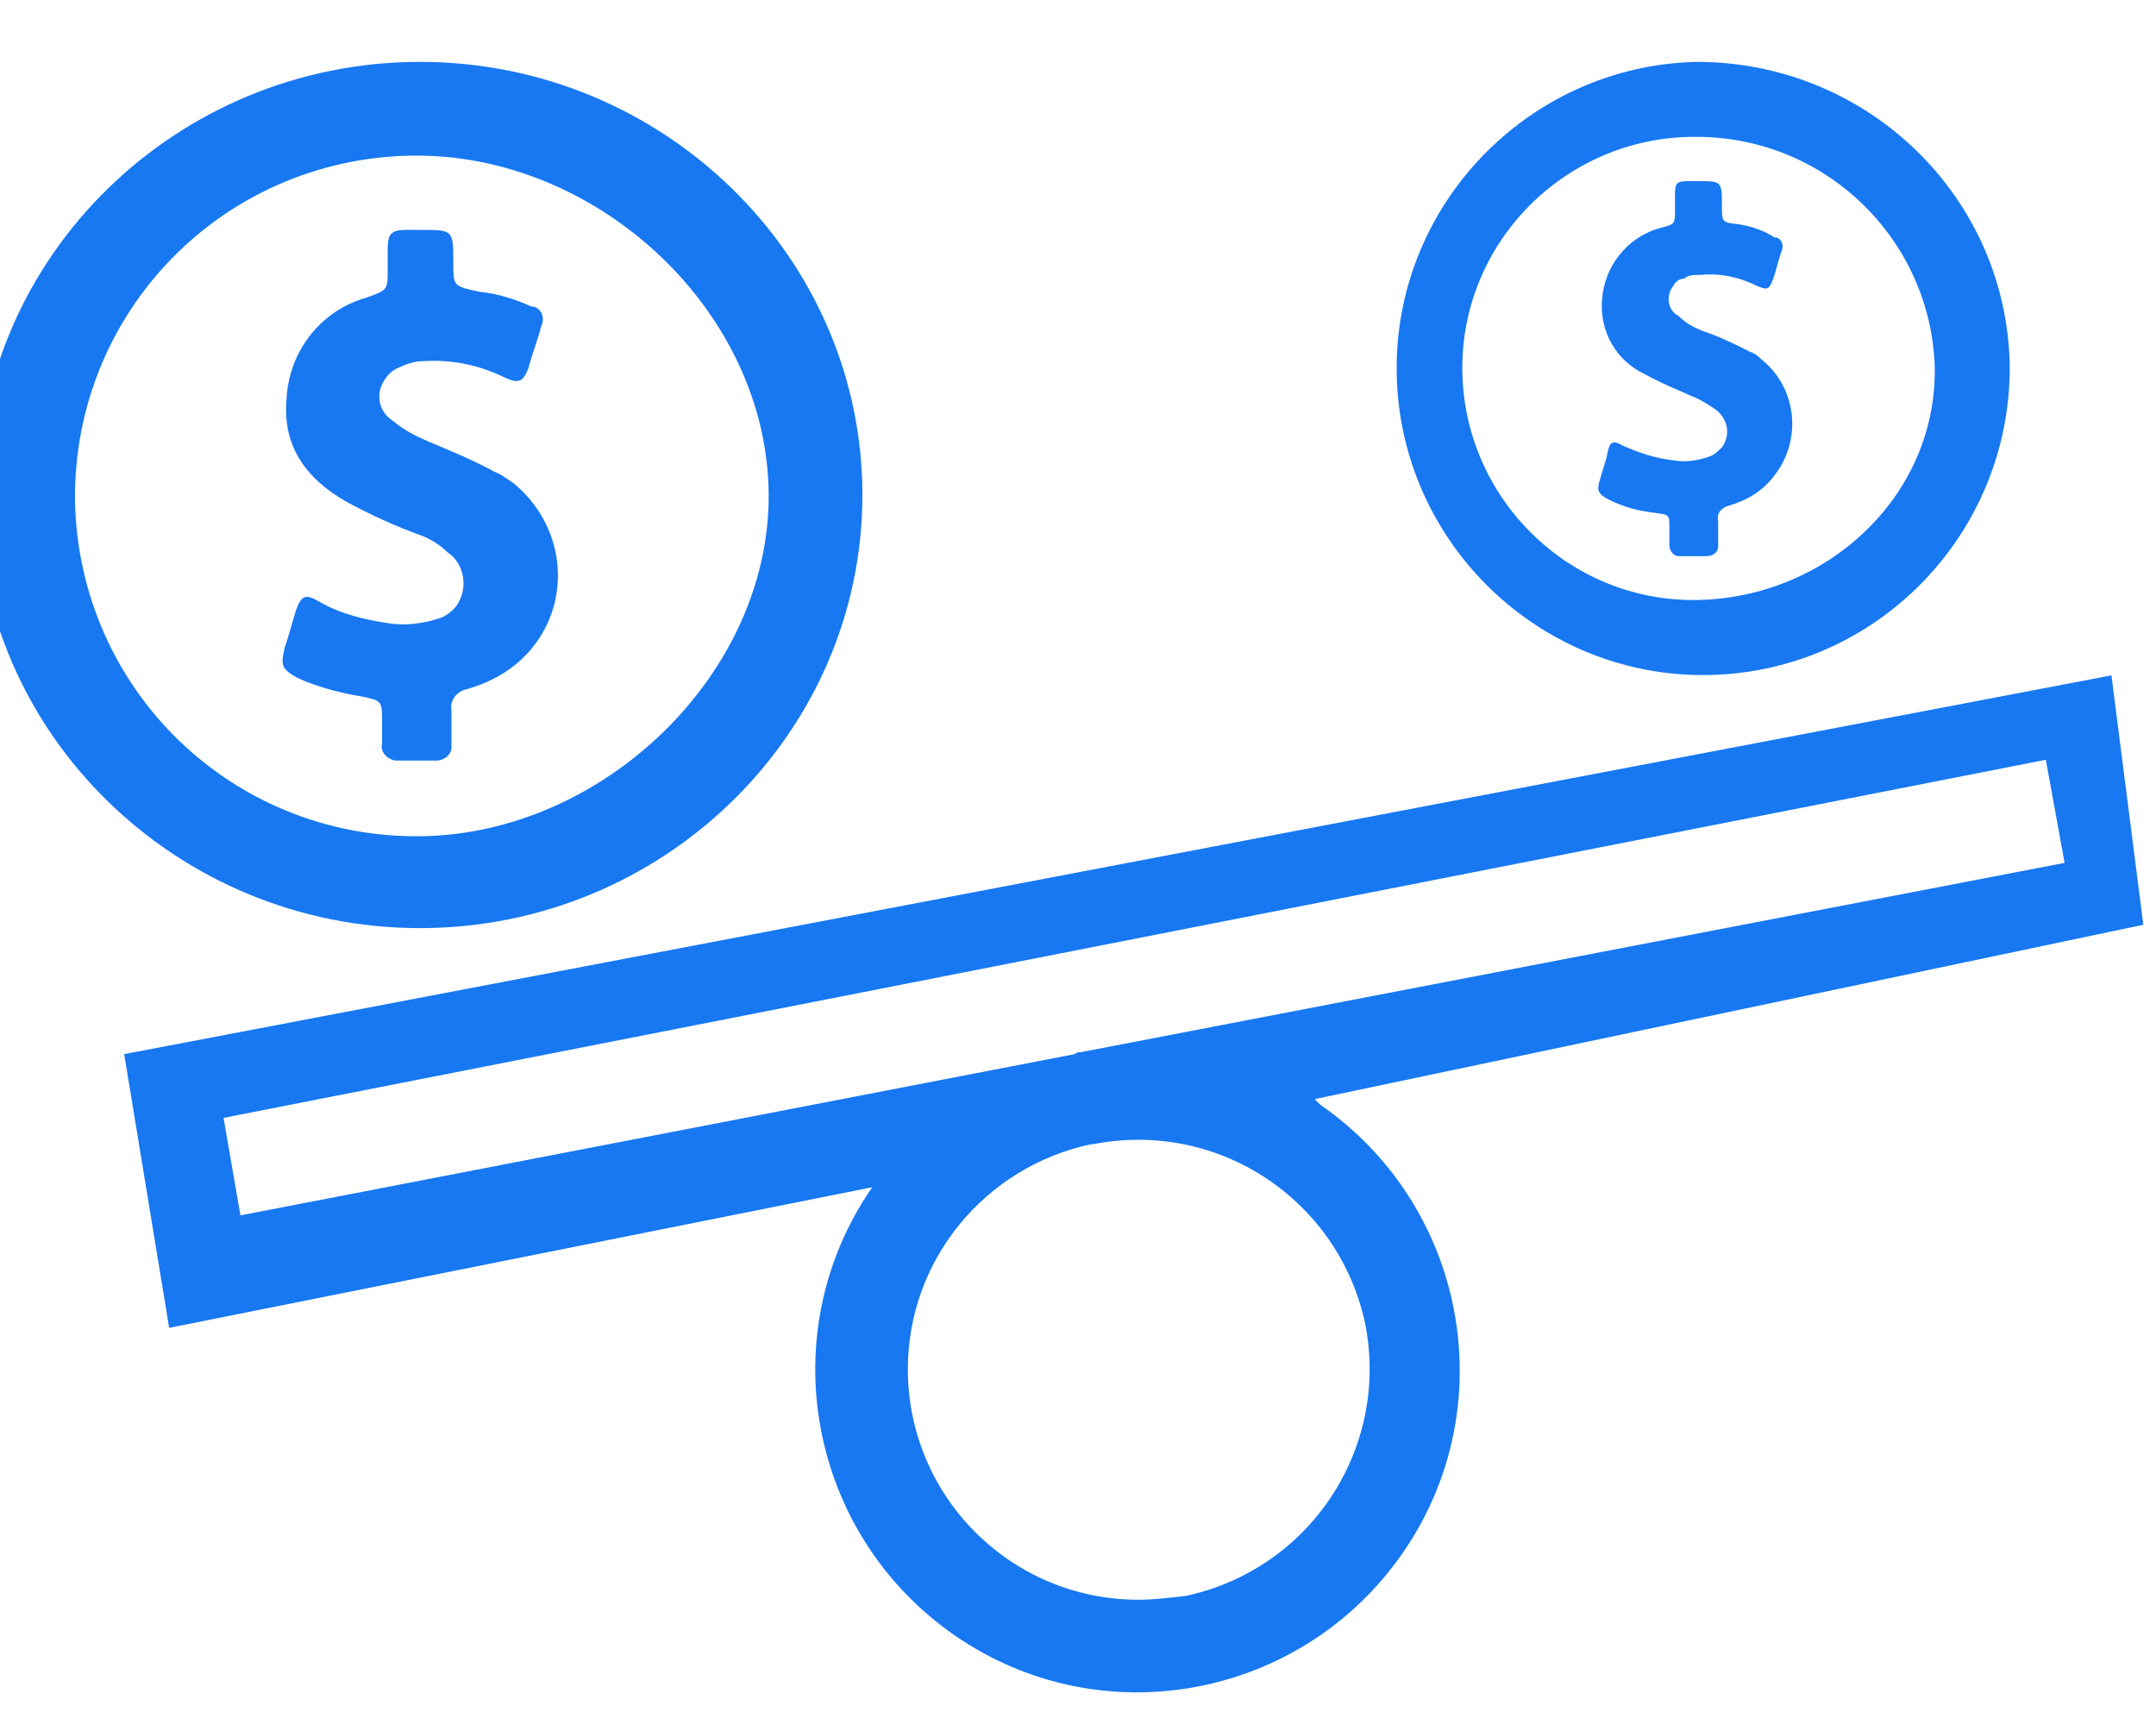
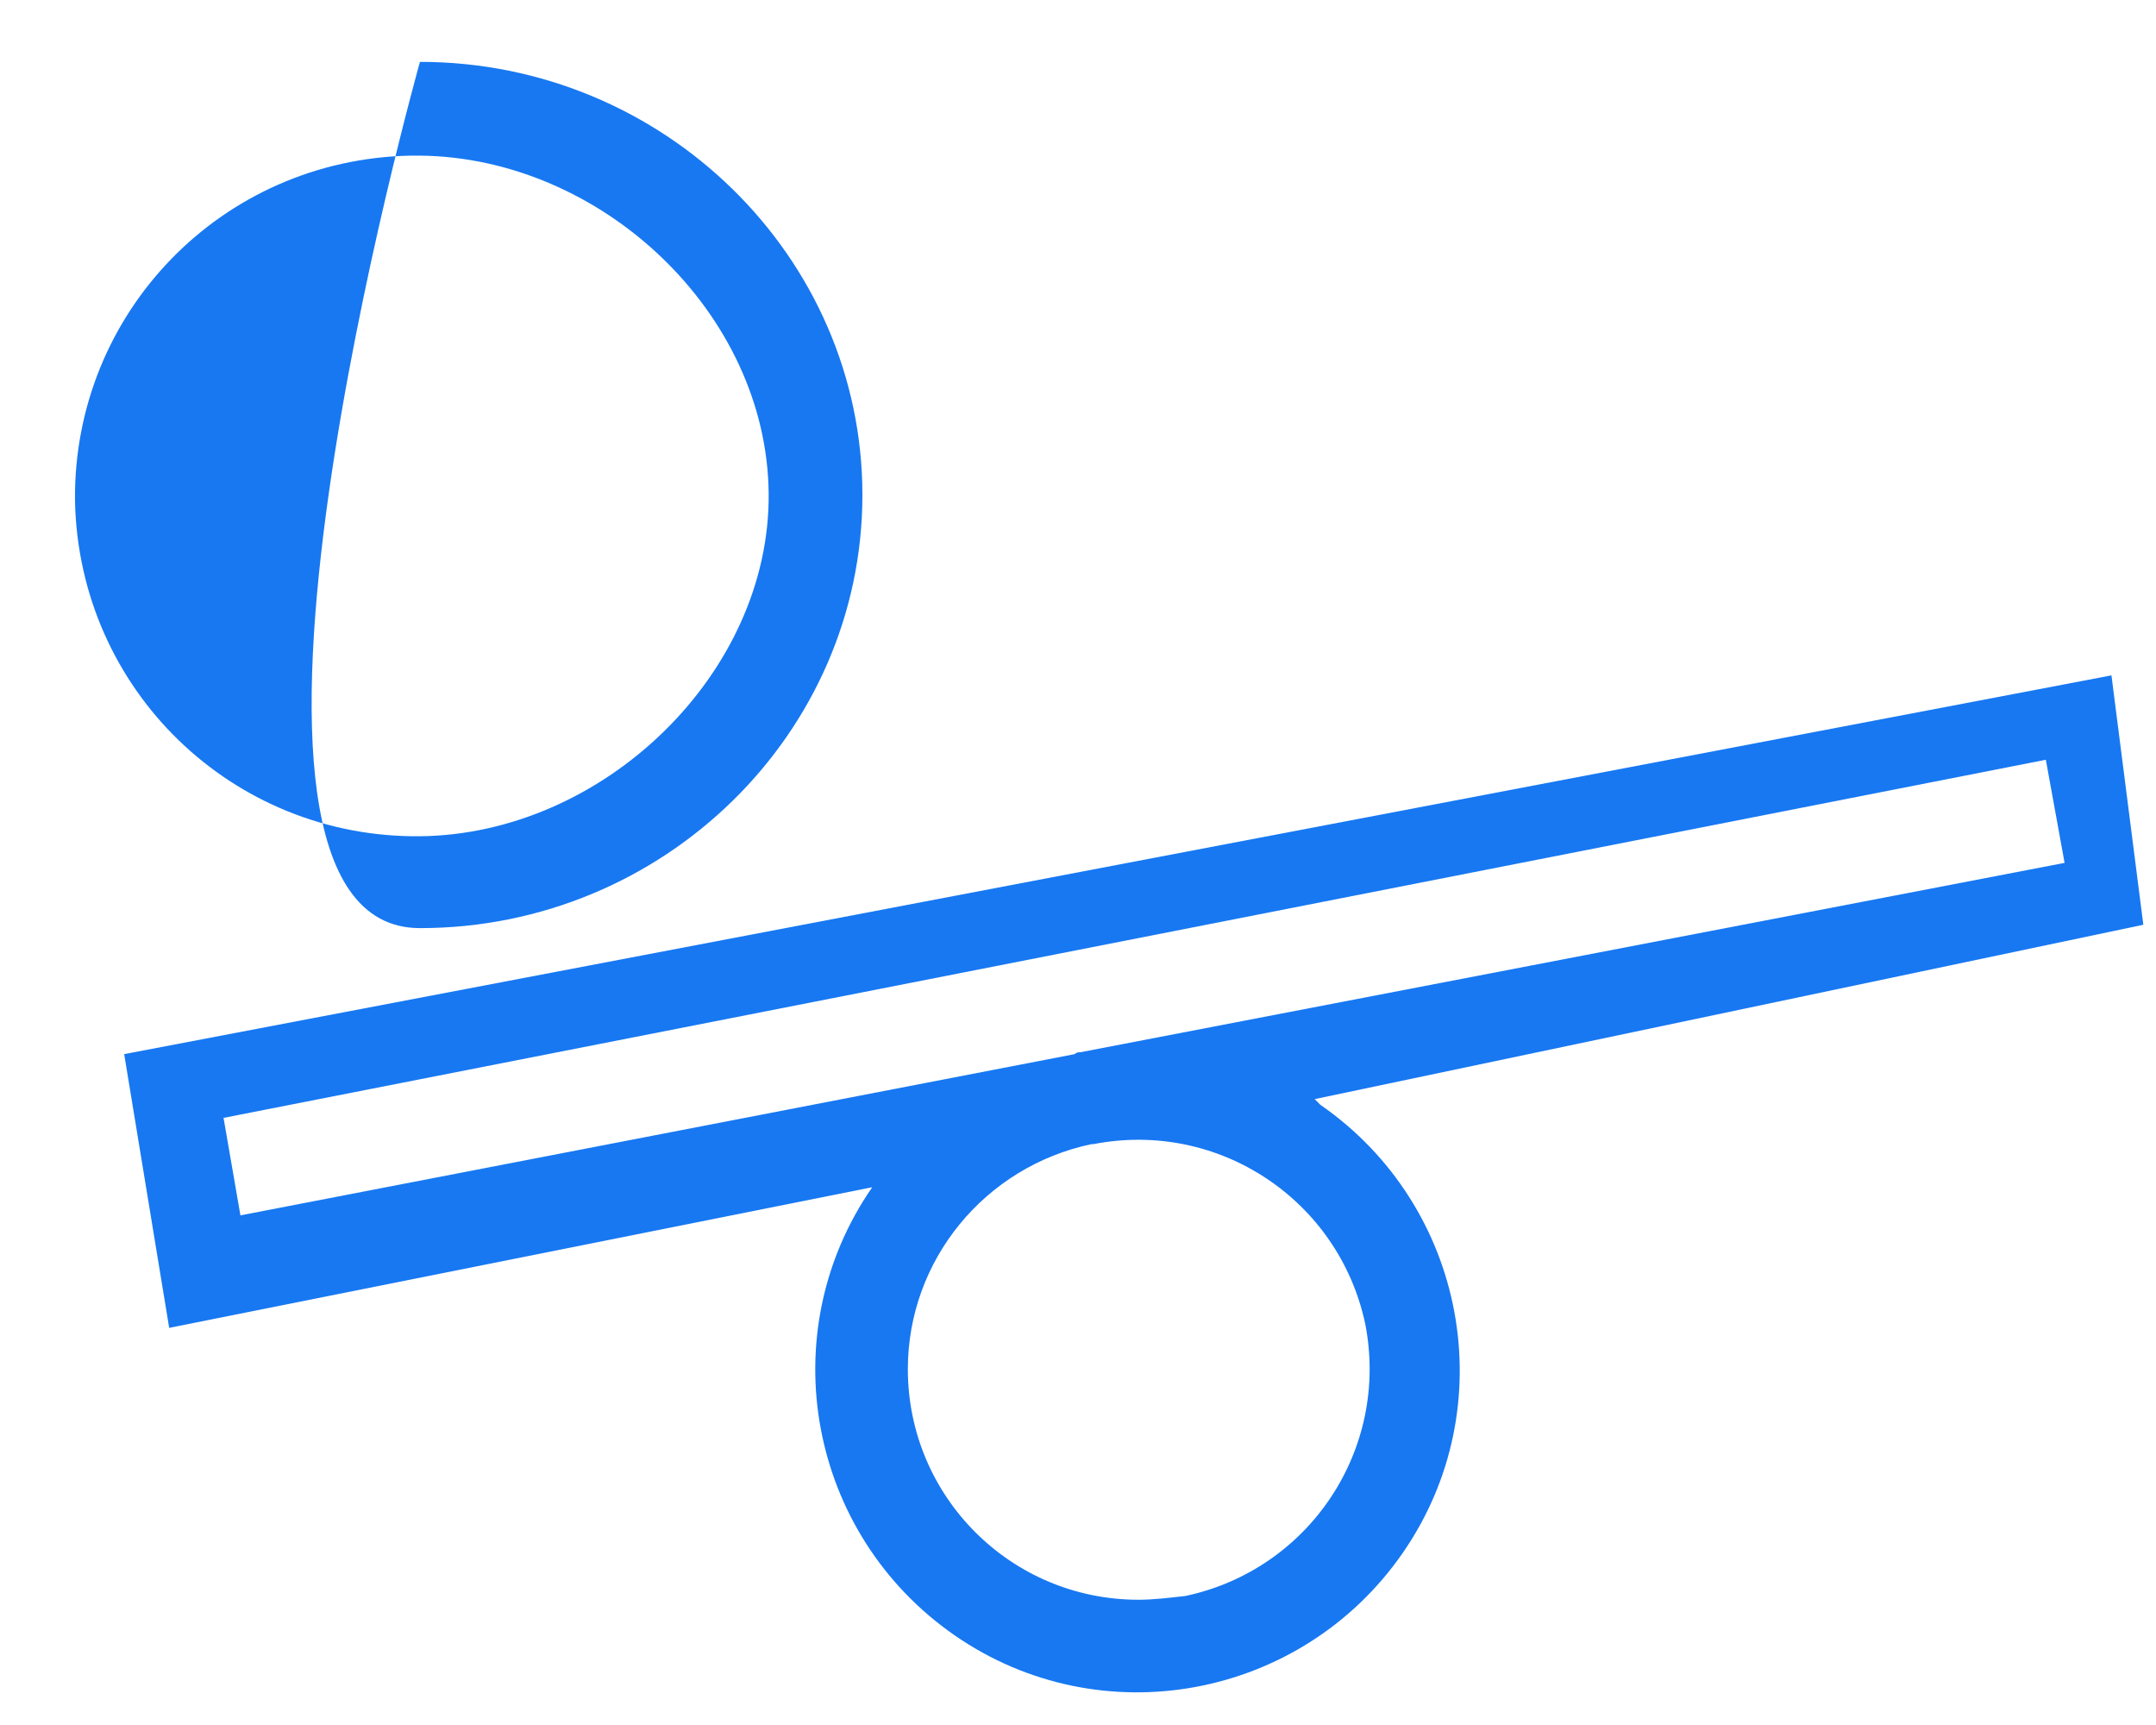
<svg xmlns="http://www.w3.org/2000/svg" xmlns:xlink="http://www.w3.org/1999/xlink" version="1.1" id="Layer_1" x="0px" y="0px" viewBox="0 0 115 92" style="enable-background:new 0 0 115 92;" xml:space="preserve">
  <style type="text/css"> .st0{clip-path:url(#SVGID_2_);} .st1{fill:#1778F2;} </style>
  <g>
    <g>
      <defs>
        <rect id="SVGID_1_" x="-23" y="-48" width="167" height="195" />
      </defs>
      <clipPath id="SVGID_2_">
        <use xlink:href="#SVGID_1_" style="overflow:visible;" />
      </clipPath>
      <g id="Margin" class="st0">
        <g id="balance-ball" transform="translate(42.924 -9.18)">
          <path id="Path_339" class="st1" d="M27.2,67.8l44.2-9.3l-1.7-13.3l-106,20.2l2.4,14.6l37.5-7.5C-1.8,80.3,0.2,91,8,96.4 s18.5,3.4,23.9-4.4c5.4-7.8,3.4-18.5-4.4-23.9C27.4,68,27.3,67.9,27.2,67.8L27.2,67.8z M-31,68.8l97.2-19.1l1,5.5L14.7,65.3 c-0.1,0-0.2,0-0.3,0.1L-30.1,74L-31,68.8z M17.8,94.5C11,94.5,5.5,89,5.5,82.2c0-5.8,4.1-10.8,9.8-12h0.1 c6.7-1.3,13.1,3,14.5,9.6c1.3,6.7-3,13.1-9.6,14.5C19.4,94.4,18.6,94.5,17.8,94.5L17.8,94.5z" />
        </g>
        <g id="coin" transform="translate(38.08 60.262)">
-           <path id="Path_41" class="st1" d="M-11.7-35.1c-1.1-0.6-2.3-1.1-3.5-1.6c-0.7-0.3-1.3-0.6-1.9-1.1c-0.8-0.5-1-1.5-0.4-2.3 c0.2-0.3,0.5-0.5,0.8-0.6c0.4-0.2,0.8-0.3,1.2-0.3c1.5-0.1,3,0.2,4.4,0.9c0.7,0.3,0.9,0.2,1.2-0.5c0.2-0.8,0.5-1.5,0.7-2.3 c0.2-0.4,0-0.9-0.4-1h-0.1c-0.9-0.4-1.8-0.7-2.8-0.8c-1.4-0.3-1.4-0.3-1.4-1.5c0-1.8,0-1.8-1.7-1.8c-0.3,0-0.6,0-0.8,0 c-0.8,0-1,0.2-1,1c0,0.4,0,0.8,0,1.1c0,1.1,0,1.1-1.1,1.5c-2.5,0.7-4.2,2.9-4.3,5.5c-0.2,2.5,1.1,4.2,3.2,5.4 c1.3,0.7,2.6,1.3,4,1.8c0.5,0.2,1,0.5,1.4,0.9c0.9,0.6,1.1,1.9,0.5,2.8c-0.2,0.3-0.6,0.6-0.9,0.7c-0.9,0.3-1.8,0.4-2.6,0.3 c-1.4-0.2-2.7-0.5-3.9-1.2c-0.7-0.4-0.9-0.3-1.2,0.5c-0.2,0.7-0.4,1.4-0.6,2c-0.2,0.9-0.2,1.1,0.7,1.6c1.1,0.5,2.3,0.8,3.5,1 c0.9,0.2,1,0.2,1,1.2c0,0.4,0,0.9,0,1.3c-0.1,0.4,0.2,0.8,0.7,0.9c0.1,0,0.1,0,0.2,0c0.7,0,1.3,0,2,0c0.4,0,0.8-0.3,0.8-0.7 c0-0.1,0-0.1,0-0.2c0-0.6,0-1.2,0-1.8c-0.1-0.5,0.3-1,0.8-1.1l0,0c1.4-0.4,2.6-1.1,3.5-2.2c2.2-2.7,1.7-6.6-1-8.8 C-11-34.7-11.4-35-11.7-35.1z" />
-         </g>
+           </g>
        <g id="coin-2" transform="translate(108.345 57.661)">
-           <path id="Path_41-2" class="st1" d="M-15-38.9c-0.8-0.4-1.6-0.8-2.5-1.1c-0.5-0.2-0.9-0.4-1.3-0.8c-0.6-0.3-0.7-1.1-0.3-1.6 c0.1-0.2,0.3-0.4,0.6-0.4C-18.3-43-18-43-17.7-43c1.1-0.1,2.1,0.1,3.1,0.6c0.5,0.2,0.6,0.2,0.8-0.3s0.3-1.1,0.5-1.6 c0.1-0.3,0-0.6-0.3-0.7c0,0,0,0-0.1,0c-0.6-0.4-1.3-0.6-1.9-0.7c-0.9-0.1-0.9-0.1-0.9-1c0-1.3,0-1.3-1.3-1.3c-0.2,0-0.4,0-0.5,0 c-0.6,0-0.7,0.1-0.7,0.7c0,0.3,0,0.5,0,0.8c0,0.8,0,0.8-0.8,1c-1.8,0.5-3,2.1-3.1,3.9c-0.1,1.7,0.8,3.2,2.3,3.9 c0.9,0.5,1.9,0.9,2.8,1.3c0.4,0.2,0.7,0.4,1,0.6c0.6,0.5,0.8,1.3,0.3,2c-0.2,0.2-0.4,0.4-0.7,0.5c-0.6,0.2-1.2,0.3-1.8,0.2 c-1-0.1-1.9-0.4-2.8-0.8c-0.5-0.3-0.7-0.2-0.8,0.4c-0.1,0.5-0.3,1-0.4,1.4c-0.2,0.6-0.1,0.8,0.5,1.1c0.8,0.4,1.6,0.6,2.5,0.7 c0.7,0.1,0.7,0.1,0.7,0.8c0,0.3,0,0.6,0,0.9s0.2,0.6,0.5,0.6h0.1c0.5,0,0.9,0,1.4,0c0.3,0,0.6-0.2,0.6-0.5v-0.1 c0-0.4,0-0.9,0-1.3c-0.1-0.4,0.2-0.7,0.6-0.8l0,0c1-0.3,1.8-0.8,2.4-1.6c1.5-1.9,1.2-4.7-0.7-6.2C-14.5-38.6-14.7-38.8-15-38.9z " />
-         </g>
-         <path id="Path_48" class="st1" d="M22.4,3.3c-13,0-23.6,10.4-23.6,23.1S9.4,49.5,22.4,49.5S46,39.1,46,26.4S35.4,3.3,22.4,3.3z M22.4,44.6C12.4,44.7,4.2,36.8,4,26.7c-0.1-10,7.8-18.2,17.9-18.4c0.2,0,0.4,0,0.5,0c9.7,0.1,18.5,8.4,18.6,18 S32.2,44.5,22.4,44.6z" />
-         <path id="Path_340" class="st1" d="M90.5,3.3c-9,0.2-16.2,7.7-16,16.7s7.7,16.2,16.7,16c8.9-0.2,16-7.5,16-16.4 C107.1,10.6,99.7,3.3,90.5,3.3z M90.5,32c-6.8,0.1-12.4-5.4-12.5-12.2S83.4,7.4,90.2,7.3c0.1,0,0.2,0,0.3,0 c6.9,0,12.5,5.5,12.7,12.3C103.3,26.5,97.4,31.9,90.5,32z" />
+           </g>
+         <path id="Path_48" class="st1" d="M22.4,3.3S9.4,49.5,22.4,49.5S46,39.1,46,26.4S35.4,3.3,22.4,3.3z M22.4,44.6C12.4,44.7,4.2,36.8,4,26.7c-0.1-10,7.8-18.2,17.9-18.4c0.2,0,0.4,0,0.5,0c9.7,0.1,18.5,8.4,18.6,18 S32.2,44.5,22.4,44.6z" />
      </g>
    </g>
  </g>
</svg>